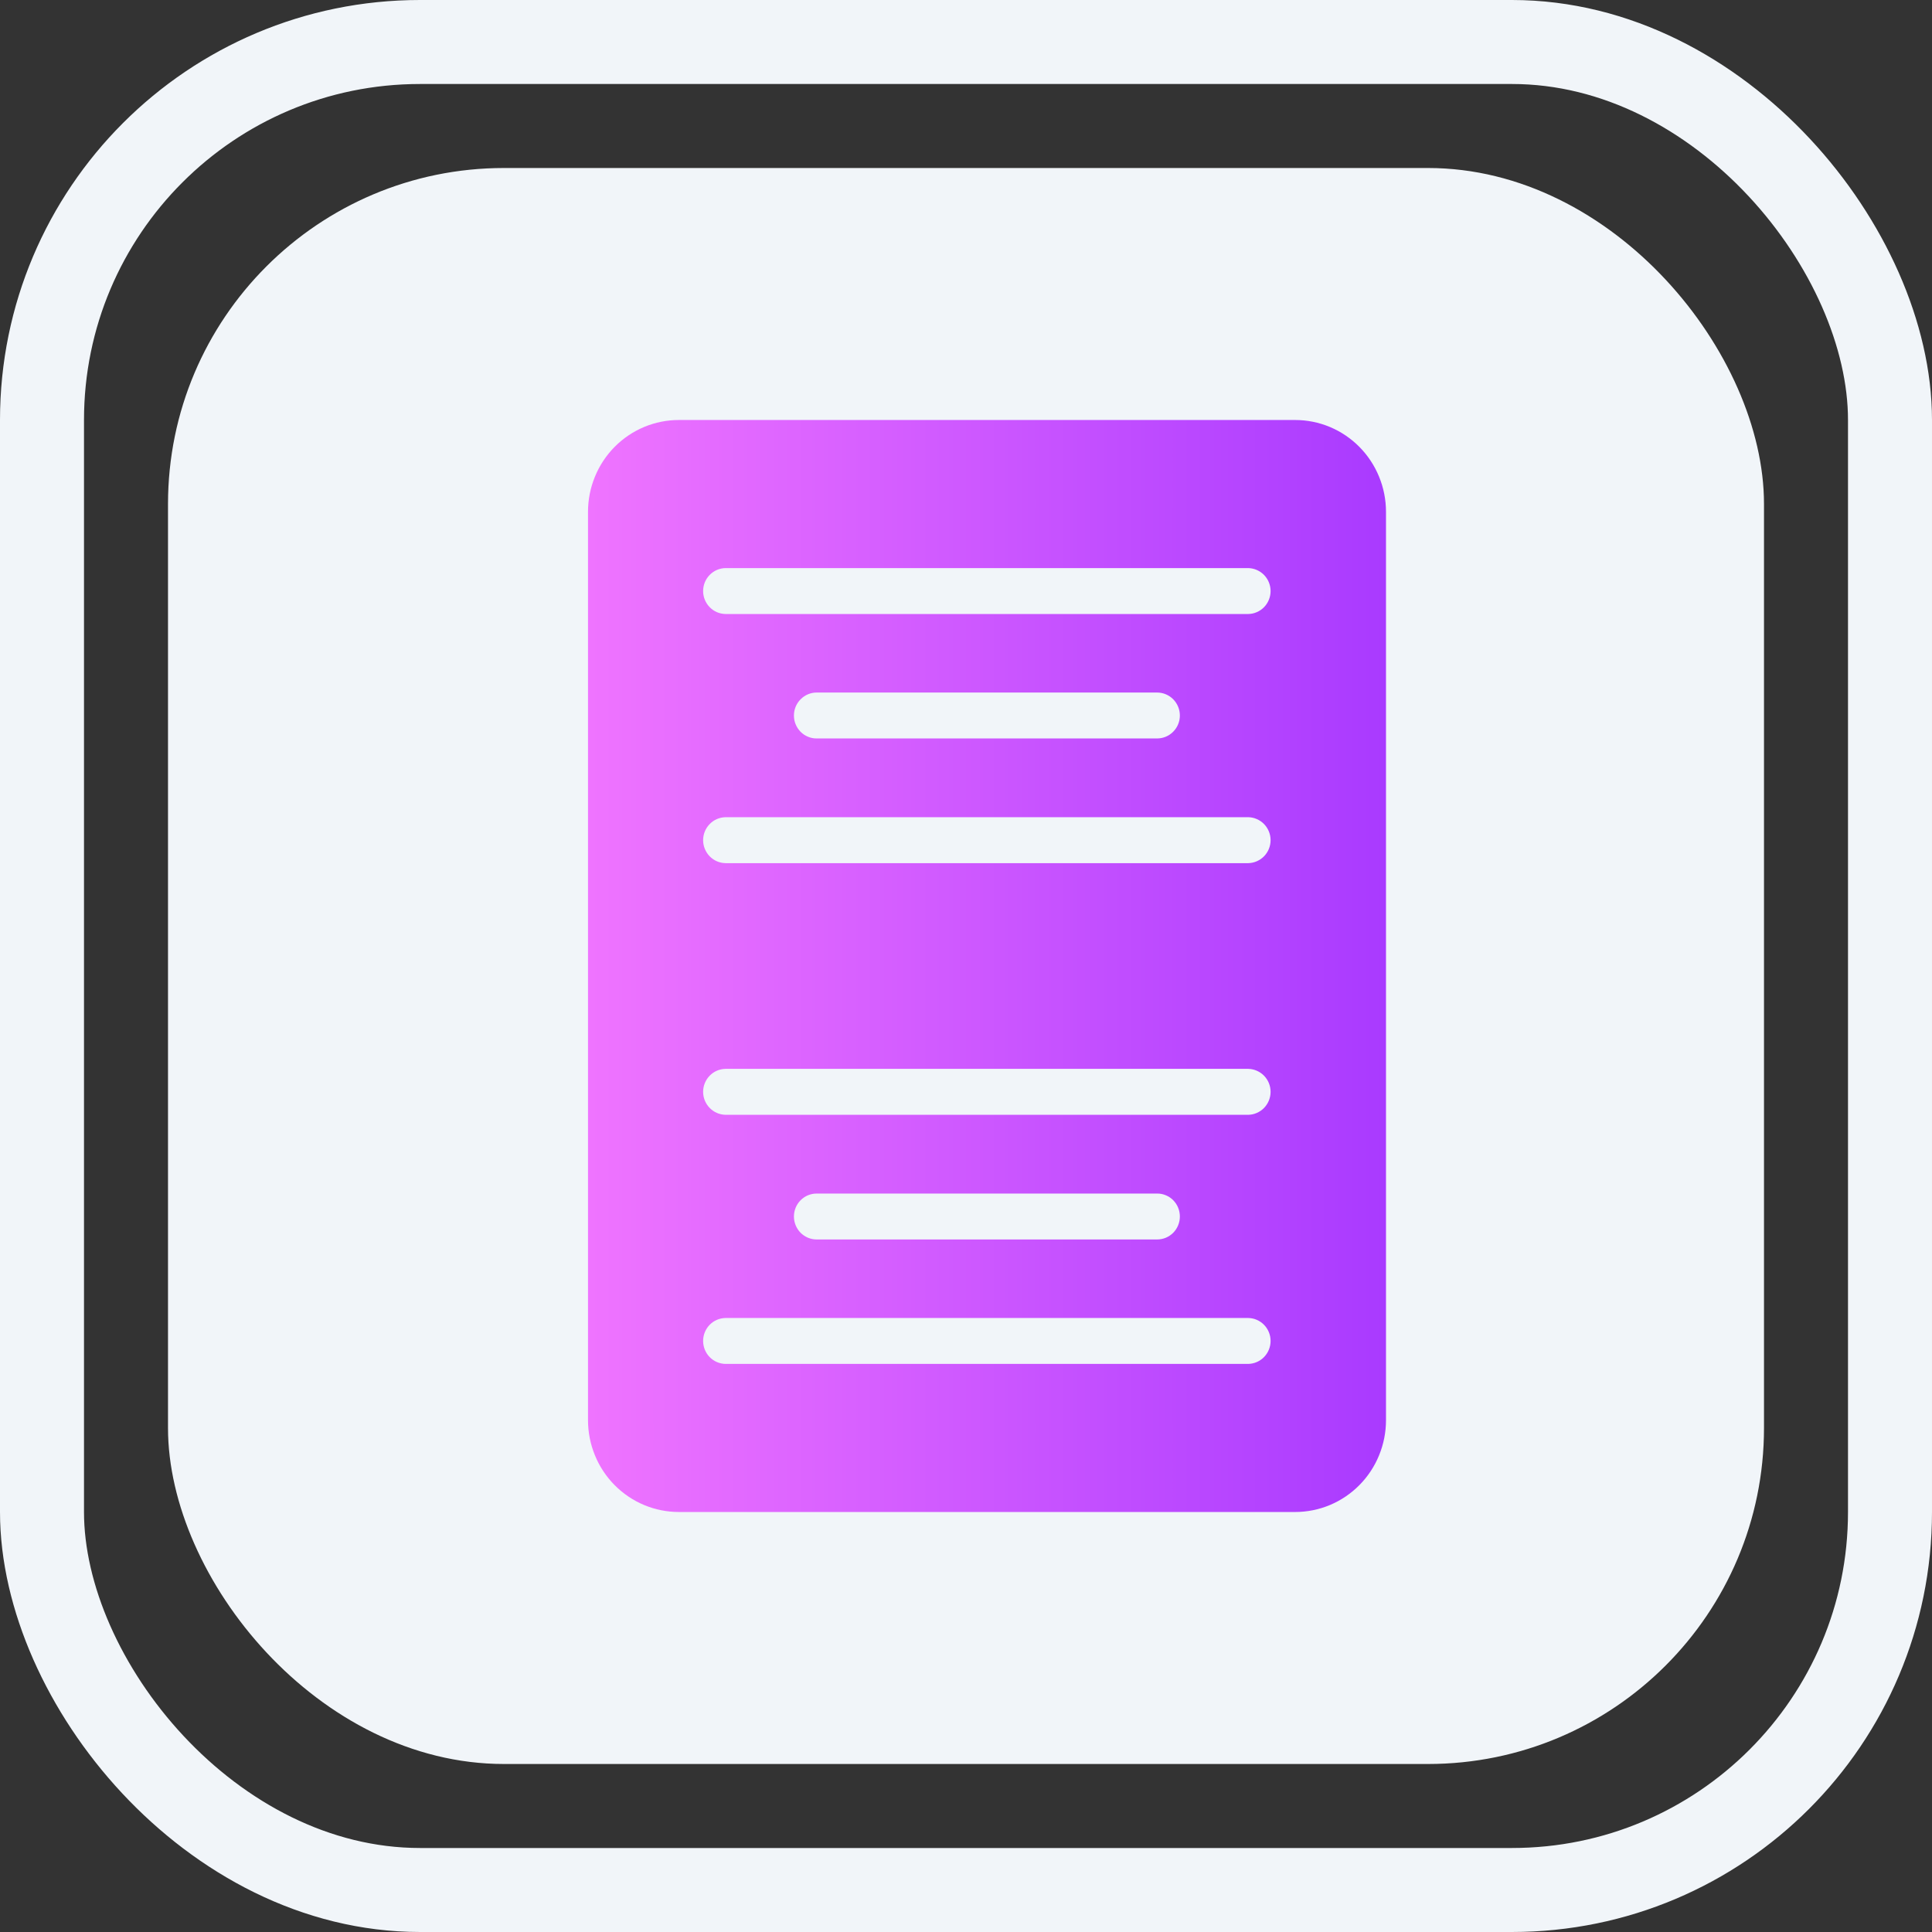
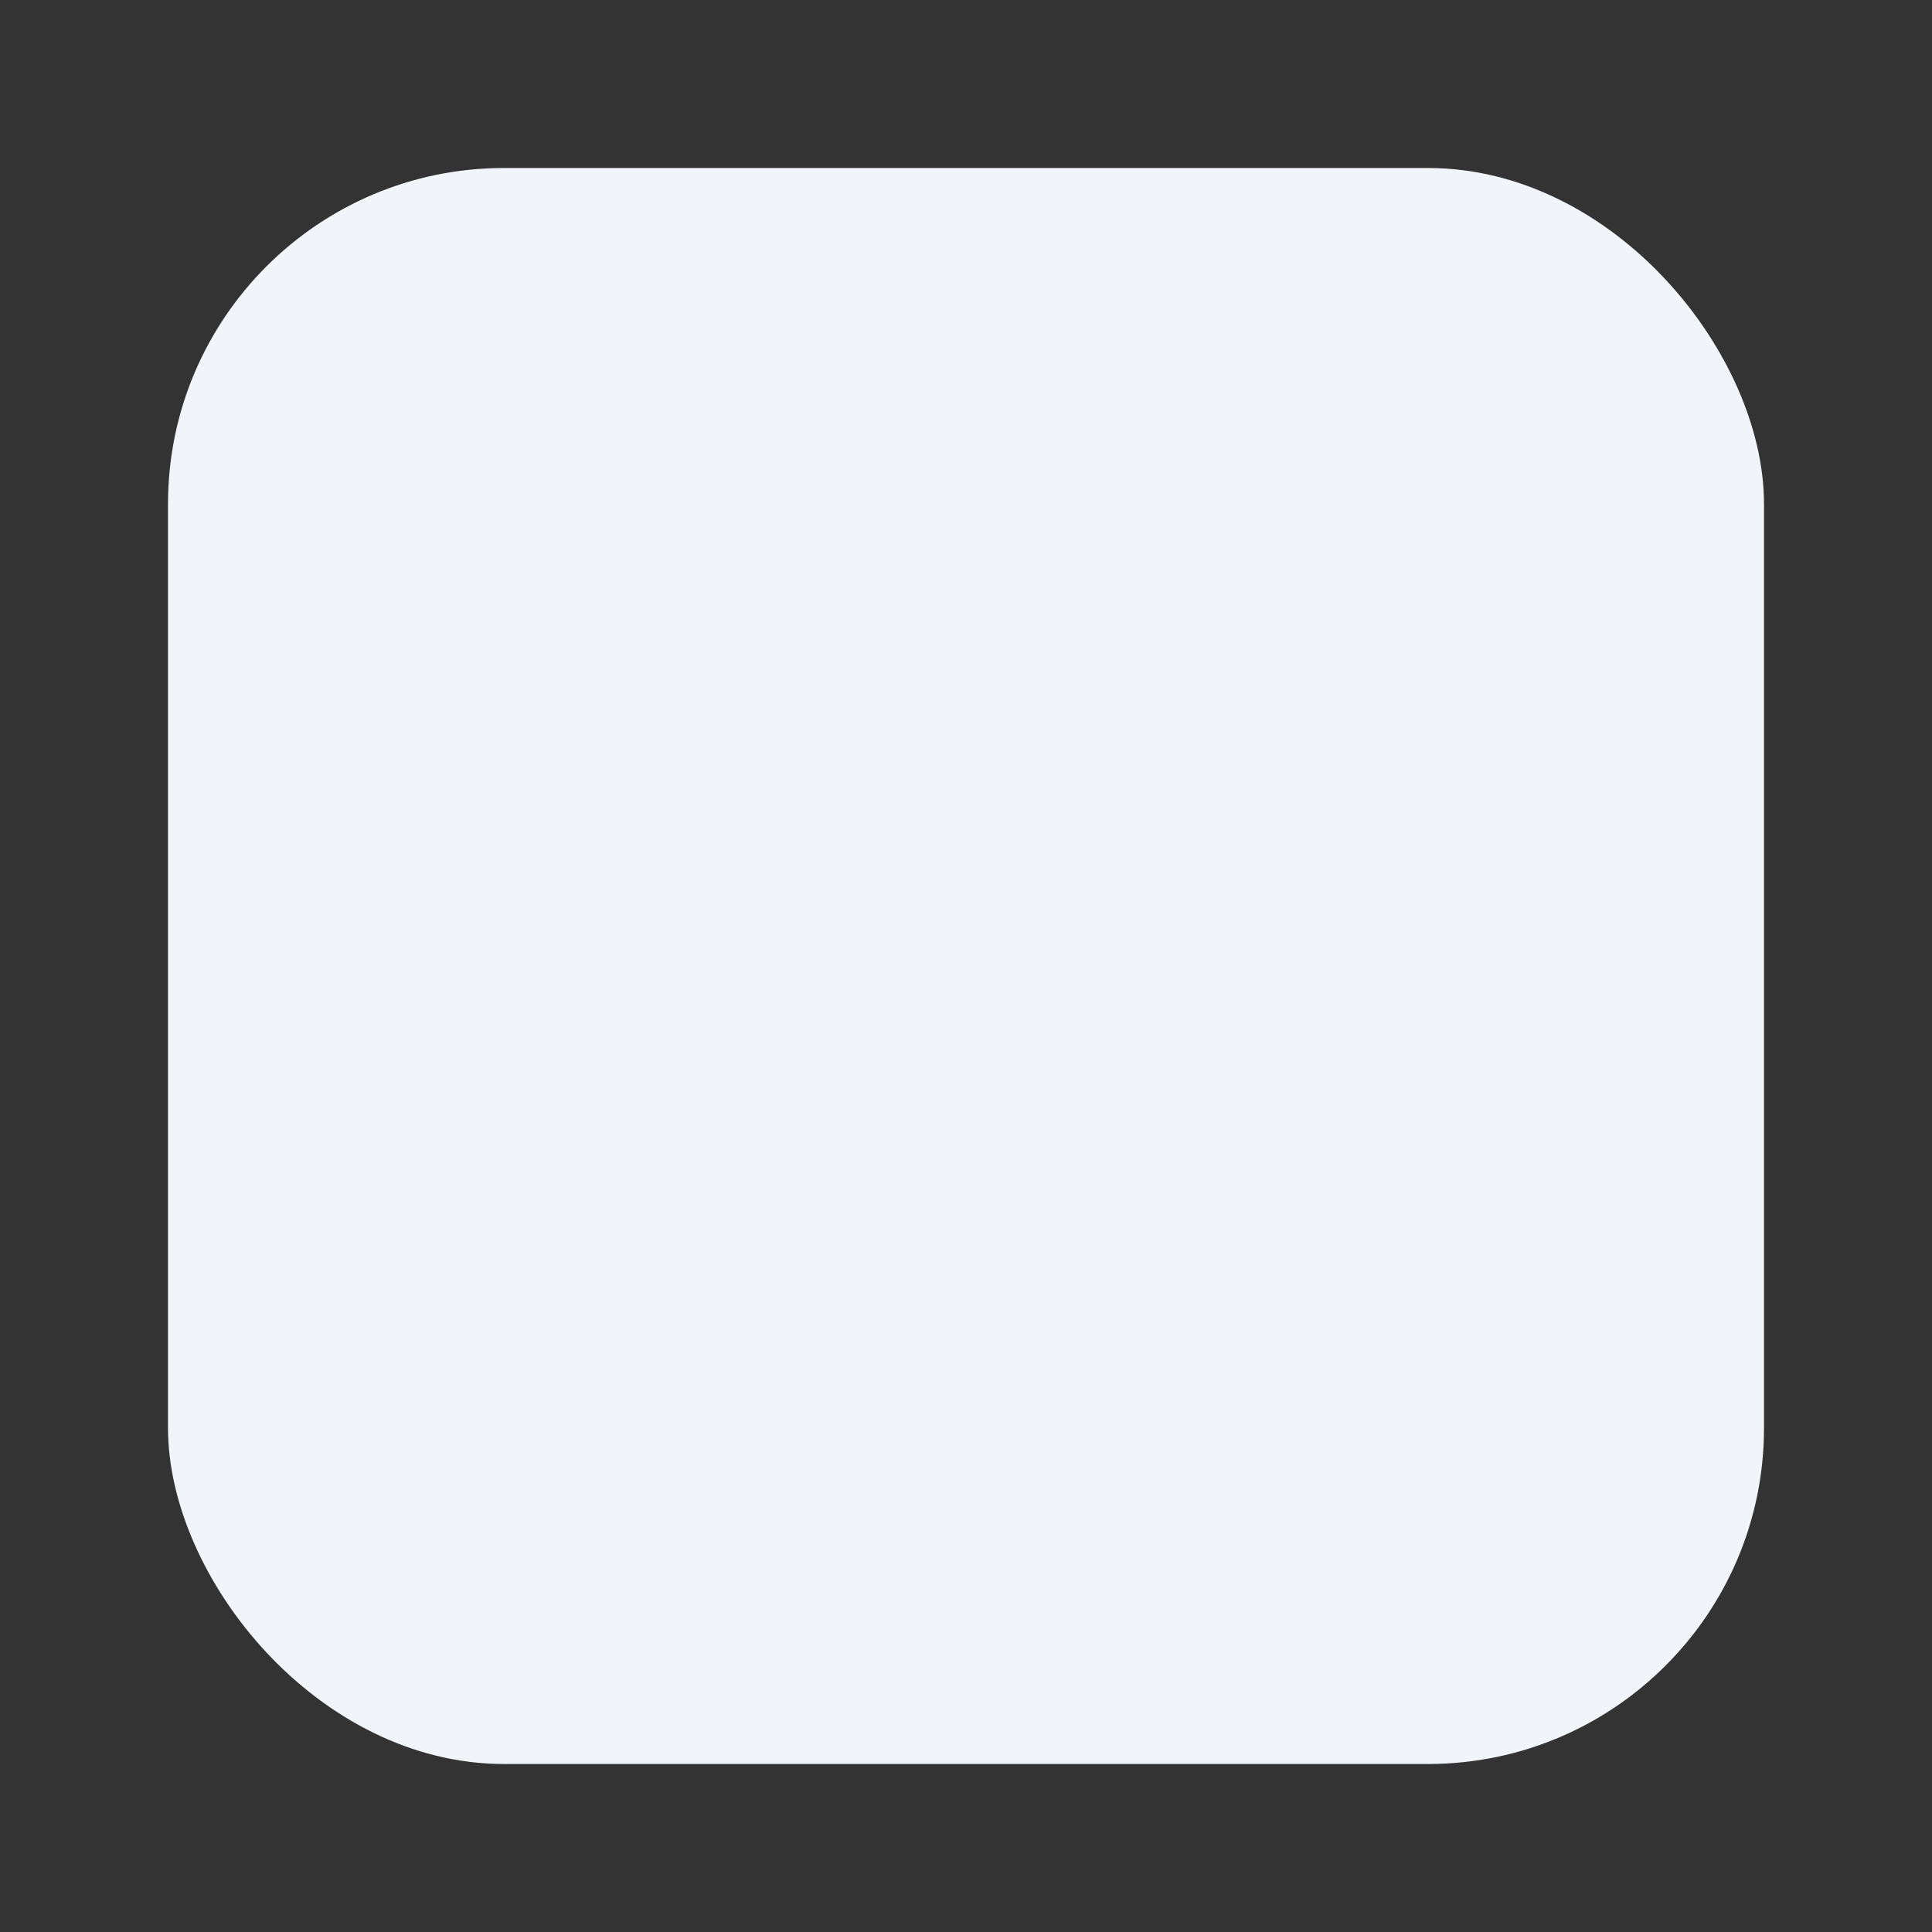
<svg xmlns="http://www.w3.org/2000/svg" width="46" height="46" viewBox="0 0 46 46" fill="none">
  <rect x="0" y="0" width="46" height="46" fill="#333333" stroke="none" />
  <rect x="4" y="4" width="38" height="38" rx="8" fill="#F1F5F9" />
-   <path d="M30.835 10H16.165C15.88 10 15.599 10.056 15.336 10.166C15.073 10.276 14.835 10.437 14.634 10.64C14.433 10.843 14.273 11.085 14.165 11.35C14.056 11.615 14 11.899 14 12.187V33.813C14 34.1 14.056 34.385 14.165 34.65C14.273 34.916 14.433 35.157 14.634 35.36C14.835 35.563 15.073 35.724 15.336 35.834C15.599 35.944 15.88 36 16.165 36H30.835C31.12 36 31.401 35.944 31.664 35.834C31.927 35.724 32.165 35.563 32.366 35.36C32.567 35.157 32.727 34.916 32.835 34.65C32.944 34.385 33 34.1 33 33.813V12.187C33 11.899 32.944 11.615 32.835 11.35C32.727 11.085 32.567 10.843 32.366 10.64C32.165 10.437 31.927 10.276 31.664 10.166C31.401 10.056 31.12 10 30.835 10ZM29.721 19.457C29.862 19.46 29.997 19.519 30.097 19.621C30.196 19.723 30.252 19.861 30.252 20.004C30.252 20.148 30.196 20.285 30.097 20.387C29.997 20.489 29.862 20.548 29.721 20.551H17.274C17.132 20.549 16.996 20.49 16.897 20.388C16.797 20.285 16.741 20.148 16.741 20.004C16.741 19.861 16.797 19.723 16.897 19.621C16.996 19.518 17.132 19.46 17.274 19.457H29.721ZM18.903 17.036C18.903 16.891 18.96 16.752 19.062 16.65C19.163 16.547 19.301 16.489 19.444 16.489H27.551C27.694 16.489 27.832 16.547 27.933 16.649C28.035 16.752 28.092 16.891 28.092 17.036C28.092 17.181 28.035 17.32 27.933 17.422C27.832 17.525 27.694 17.582 27.551 17.582H19.444C19.373 17.583 19.302 17.569 19.237 17.541C19.171 17.514 19.111 17.474 19.061 17.423C19.011 17.372 18.971 17.312 18.944 17.245C18.916 17.179 18.903 17.108 18.903 17.036ZM17.274 25.449H29.721C29.862 25.452 29.997 25.511 30.097 25.613C30.196 25.715 30.252 25.852 30.252 25.996C30.252 26.139 30.196 26.277 30.097 26.379C29.997 26.481 29.862 26.54 29.721 26.543H17.274C17.132 26.54 16.996 26.482 16.897 26.379C16.797 26.277 16.741 26.139 16.741 25.996C16.741 25.852 16.797 25.715 16.897 25.612C16.996 25.51 17.132 25.451 17.274 25.449ZM28.092 28.964C28.092 29.036 28.078 29.107 28.051 29.174C28.024 29.24 27.984 29.301 27.934 29.351C27.884 29.402 27.824 29.442 27.758 29.47C27.692 29.497 27.622 29.511 27.551 29.511H19.444C19.3 29.511 19.163 29.453 19.061 29.351C18.96 29.248 18.903 29.109 18.903 28.964C18.903 28.819 18.96 28.68 19.061 28.578C19.163 28.475 19.3 28.418 19.444 28.418H27.551C27.622 28.417 27.692 28.431 27.758 28.459C27.824 28.486 27.884 28.526 27.934 28.577C27.984 28.628 28.024 28.688 28.051 28.755C28.078 28.821 28.092 28.892 28.092 28.964ZM17.274 31.381H29.721C29.862 31.383 29.998 31.442 30.097 31.544C30.196 31.646 30.252 31.784 30.252 31.927C30.252 32.071 30.196 32.208 30.097 32.31C29.998 32.413 29.862 32.471 29.721 32.474H17.274C17.132 32.472 16.996 32.413 16.896 32.311C16.797 32.209 16.741 32.071 16.741 31.927C16.741 31.784 16.797 31.646 16.896 31.544C16.996 31.441 17.132 31.383 17.274 31.381ZM29.721 14.619H17.274C17.132 14.617 16.996 14.559 16.897 14.456C16.797 14.354 16.741 14.216 16.741 14.073C16.741 13.929 16.797 13.791 16.897 13.689C16.996 13.587 17.132 13.528 17.274 13.526H29.721C29.862 13.529 29.997 13.588 30.097 13.69C30.196 13.792 30.252 13.93 30.252 14.073C30.252 14.216 30.196 14.354 30.097 14.456C29.997 14.558 29.862 14.617 29.721 14.619Z" fill="url(#paint0_linear_301_2994)" />
-   <rect x="1" y="1" width="44" height="44" rx="9" stroke="#F1F5F9" stroke-width="2" />
  <defs>
    <linearGradient id="paint0_linear_301_2994" x1="9.741" y1="25.307" x2="33" y2="25.307" gradientUnits="userSpaceOnUse">
      <stop stop-color="#FF81FF" />
      <stop offset="1" stop-color="#A93AFF" />
    </linearGradient>
  </defs>
</svg>